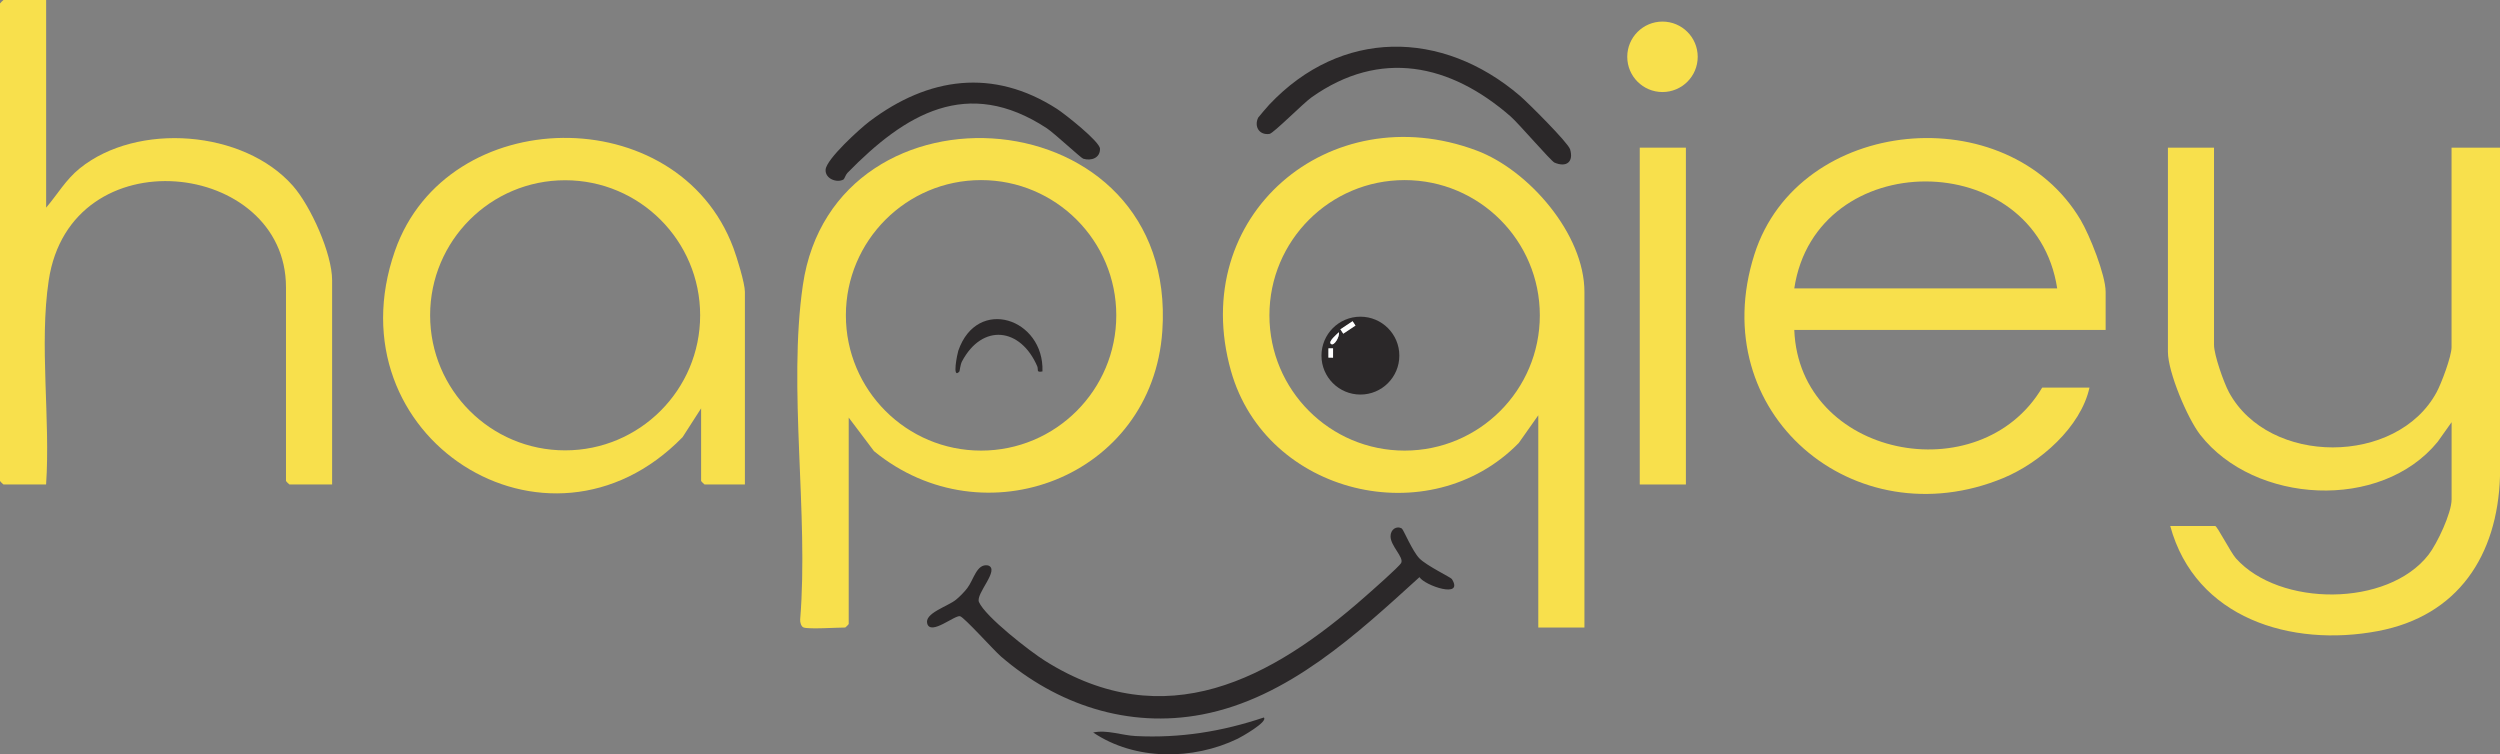
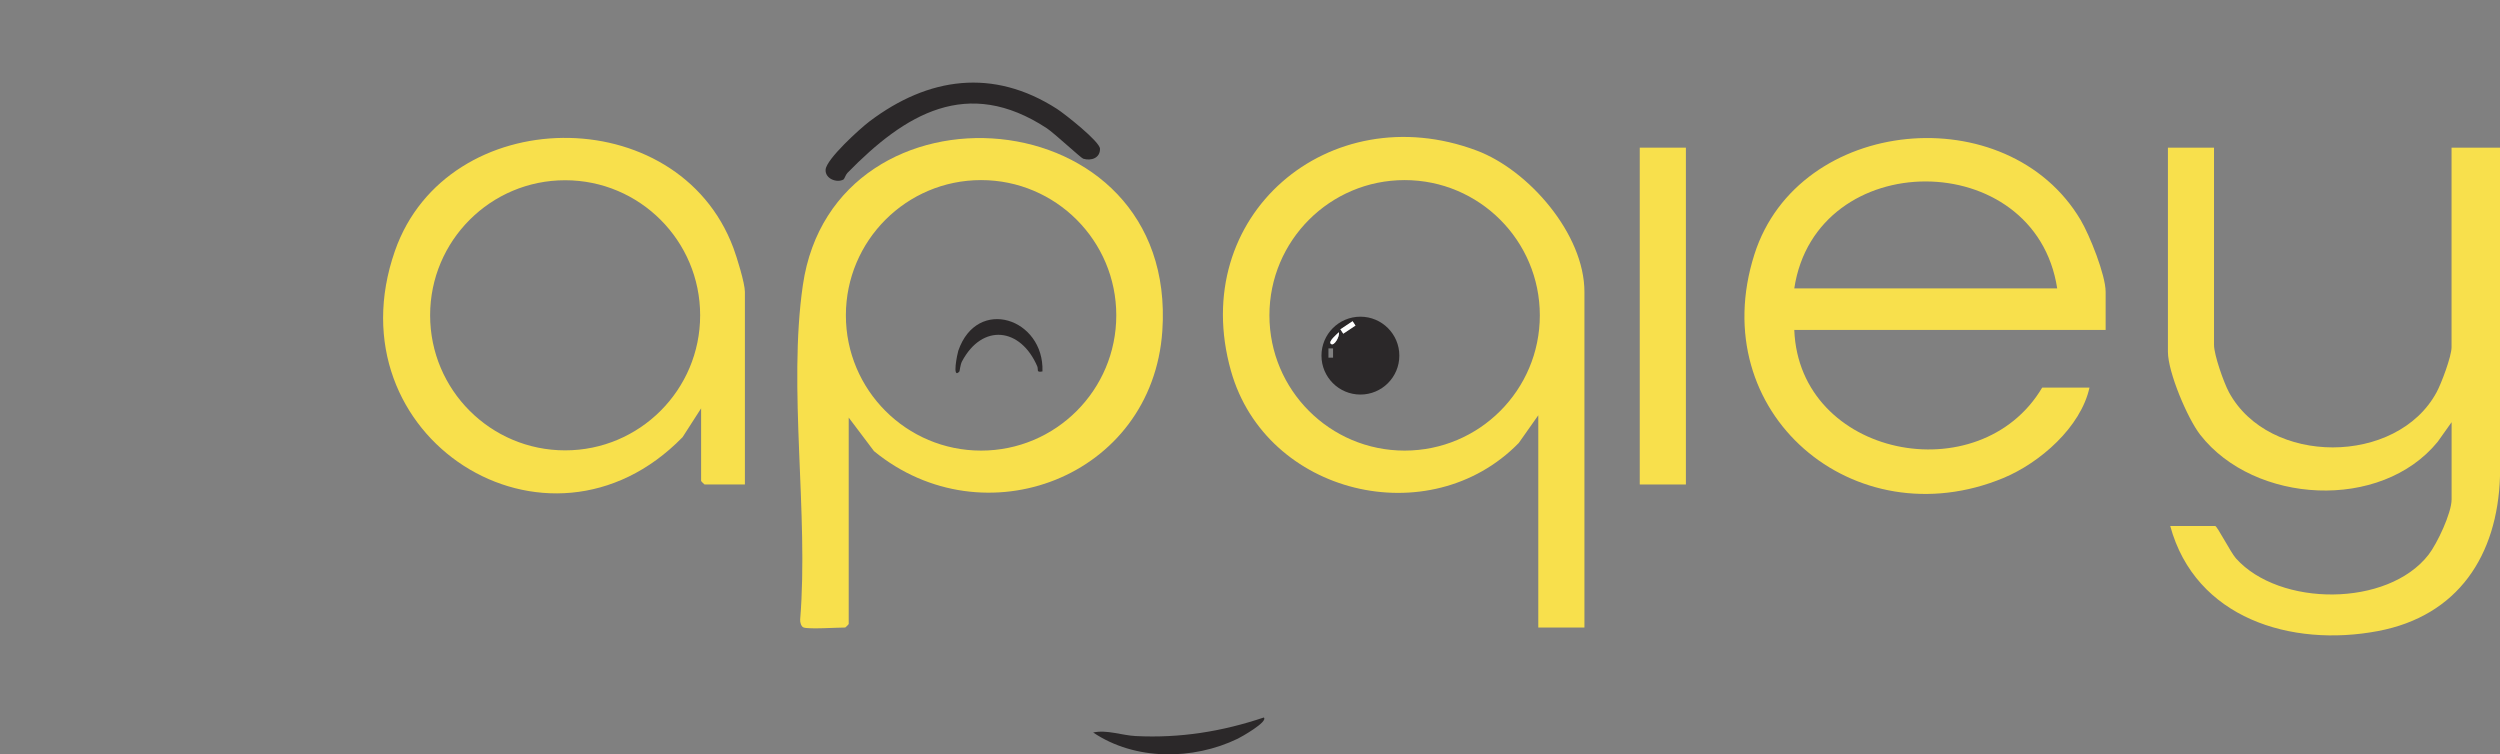
<svg xmlns="http://www.w3.org/2000/svg" id="Laag_1" version="1.1" viewBox="0 0 520.14 156.95">
  <rect x="0" y="0" width="520.14" height="156.95" fill="#808080" stroke="none" />
  <defs>
    <style>
      .st0 {
        fill: #f8e04c;
      }

      .st1 {
        fill: #fff;
      }

      .st2 {
        fill: #2b2829;
      }
    </style>
  </defs>
  <g>
-     <path class="st2" d="M291.68,109.99c.31.19,2.17,4.68,3.64,6.19s6.54,3.95,6.75,4.29c2.59,4.17-5.63,1.38-6.74-.39-12.99,11.8-27.33,25.17-45.24,28.58-15.34,2.92-30.18-2.02-41.85-12.09-1.46-1.26-7.62-8.14-8.49-8.36-1.11-.28-6.04,4.02-6.82,1.58-.7-2.19,4.22-3.6,5.95-5,.79-.64,1.75-1.62,2.37-2.43,1.35-1.75,1.94-5.15,4.31-4.72,2.59.83-2.63,5.89-1.88,7.62,1.32,3.05,10.63,10.28,13.73,12.22,24.99,15.71,47.05,3.91,66.66-13.39,1.2-1.06,7.07-6.2,7.46-6.98.58-1.17-2.21-3.51-2.22-5.52,0-1.44,1.26-2.29,2.38-1.61Z" />
    <path class="st2" d="M262.95,149.28c.94.9-4.79,4.1-5.43,4.41-9.31,4.5-21.37,4.59-30.08-1.29,2.87-.62,5.96.6,8.85.74,9.26.46,17.92-.93,26.65-3.86Z" />
  </g>
  <g>
    <g>
      <path class="st0" d="M460.64,30.72v41.04c0,2.09,2.03,7.85,3.11,9.85,8.3,15.32,34.93,15.28,43.2,0,1-1.86,3.11-7.46,3.11-9.37V30.72h10.08v68.4c-.52,16.44-8.71,29.03-25.41,32.18-18.03,3.41-37.96-2.65-43.2-21.86h9.36c.4,0,3.22,5.51,4.31,6.73,9.05,10.11,31.56,10.17,40.06-.74,1.8-2.31,4.81-8.7,4.81-11.51v-16.08l-2.89,4.07c-11.82,14.51-38.16,12.96-49.4-1.44-2.67-3.42-6.73-13.05-6.73-17.27V30.72h9.6Z" />
      <path class="st0" d="M438.09,68.64h-64.78c1.02,26.56,38.63,33.87,51.58,12h9.84c-1.8,8.21-10.27,15.64-17.91,18.81-31.03,12.86-62.33-13.54-51.8-46.54,9.18-28.79,52.67-32.77,67.87-7.14,1.88,3.17,5.2,11.45,5.2,14.96v7.92ZM428.01,60c-4.54-29.64-50.21-29.69-54.7,0h54.7Z" />
    </g>
    <g>
      <path class="st0" d="M154.99,100.8h-8.4c-.05,0-.72-.67-.72-.72v-15.12l-3.85,5.99c-28.11,28.84-73.37-.04-59.85-38.75,10.8-30.91,58.86-31.58,70.42-.61.72,1.93,2.39,7.33,2.39,9.13v40.08ZM145.67,65.6c0-15.52-12.58-28.1-28.09-28.1s-28.09,12.58-28.09,28.1,12.58,28.1,28.09,28.1,28.09-12.58,28.09-28.1Z" />
-       <path class="st0" d="M9.6,0v43.2c2.37-2.77,4.08-5.81,6.97-8.15,12.01-9.72,34.16-7.98,44.36,3.6,3.71,4.21,8.17,14.1,8.17,19.67v42.48h-8.88c-.05,0-.72-.67-.72-.72v-40.32c0-26.49-44.84-31.75-49.37-1.38-1.99,13.35.38,28.83-.54,42.42H.72c-.05,0-.72-.67-.72-.72V.72c0-.05.67-.72.72-.72h8.88Z" />
    </g>
    <g>
      <path class="st0" d="M167.22,130.56c-.53-.16-.79-1.1-.74-1.66,1.8-21.99-2.56-48.08.56-69.57,6.48-44.7,78.15-39.52,74.79,9.54-2.09,30.47-37.14,43.73-59.99,24.99l-5.26-6.98v42.96c0,.05-.67.72-.72.72-1.83,0-7.43.38-8.64,0ZM232.25,65.61c0-15.54-12.6-28.14-28.13-28.14s-28.13,12.6-28.13,28.14,12.6,28.14,28.13,28.14,28.13-12.6,28.13-28.14Z" />
      <path class="st2" d="M175.52,37.33c-1.35.79-3.85-.1-3.75-2.01.12-2.2,7.18-8.59,9.16-10.08,12.23-9.22,25.71-11.11,38.97-2.59,1.62,1.04,8.92,6.8,8.96,8.29.05,1.93-1.82,2.59-3.49,2.08-.47-.14-6.07-5.35-7.58-6.34-16.55-10.85-29.48-2.97-41.49,9.31-.36.37-.6,1.22-.79,1.34Z" />
      <path class="st2" d="M216.88,77.28c-1.38.26-.78-.36-1.07-1.06-3.47-8.08-11.42-9.01-15.66-1.03-.36.68-.47,2.02-.54,2.1-1.6,1.77-.4-3.81-.23-4.32,3.93-11.39,17.89-6.71,17.51,4.31Z" />
    </g>
    <g>
      <path class="st0" d="M329.65,130.56h-9.6v-44.16l-4.07,5.77c-18.48,18.93-52.59,10.81-59.87-15-9.11-32.3,20.51-57.32,51.11-45.85,10.86,4.07,22.43,17.41,22.43,29.41v69.84ZM320.37,65.61c0-15.54-12.59-28.14-28.13-28.14s-28.13,12.6-28.13,28.14,12.59,28.14,28.13,28.14,28.13-12.6,28.13-28.14Z" />
-       <path class="st2" d="M264.08,21.77c14.96-15.84,35.94-15.68,52.14-1.85,1.66,1.42,10.03,9.75,10.45,11.15.78,2.64-.79,3.82-3.25,2.76-.74-.32-7.41-8.1-9.12-9.6-12.55-10.95-27.13-14.1-41.42-3.98-1.75,1.24-7.93,7.49-8.75,7.61-2.12.31-3.24-1.51-2.37-3.37.08-.16,1.98-2.35,2.32-2.72Z" />
      <path class="st2" d="M291.14,73.99c0,4.47-3.62,8.1-8.1,8.1s-8.1-3.63-8.1-8.1,3.62-8.1,8.1-8.1,8.1,3.63,8.1,8.1ZM281.42,66.85l-2.54,1.69.6.9,2.54-1.69-.6-.9ZM276.87,71.52c.68.7,1.96-1.63,1.68-2.39-.43.44-2.19,1.86-1.68,2.39ZM276.39,72.48v1.93s.96,0,.96,0v-1.93s-.96,0-.96,0Z" />
      <rect class="st1" x="278.93" y="67.6" width="3.05" height="1.09" transform="translate(9.17 166.66) rotate(-33.62)" />
      <path class="st1" d="M276.87,71.52c-.51-.53,1.25-1.95,1.68-2.39.28.75-1.01,3.09-1.68,2.39Z" />
-       <rect class="st1" x="275.9" y="72.96" width="1.93" height=".96" transform="translate(202.8 350.14) rotate(-89.87)" />
    </g>
    <g>
      <rect class="st0" x="341.16" y="30.72" width="9.6" height="70.08" />
-       <circle class="st0" cx="345.89" cy="11.82" r="7.33" />
    </g>
  </g>
</svg>